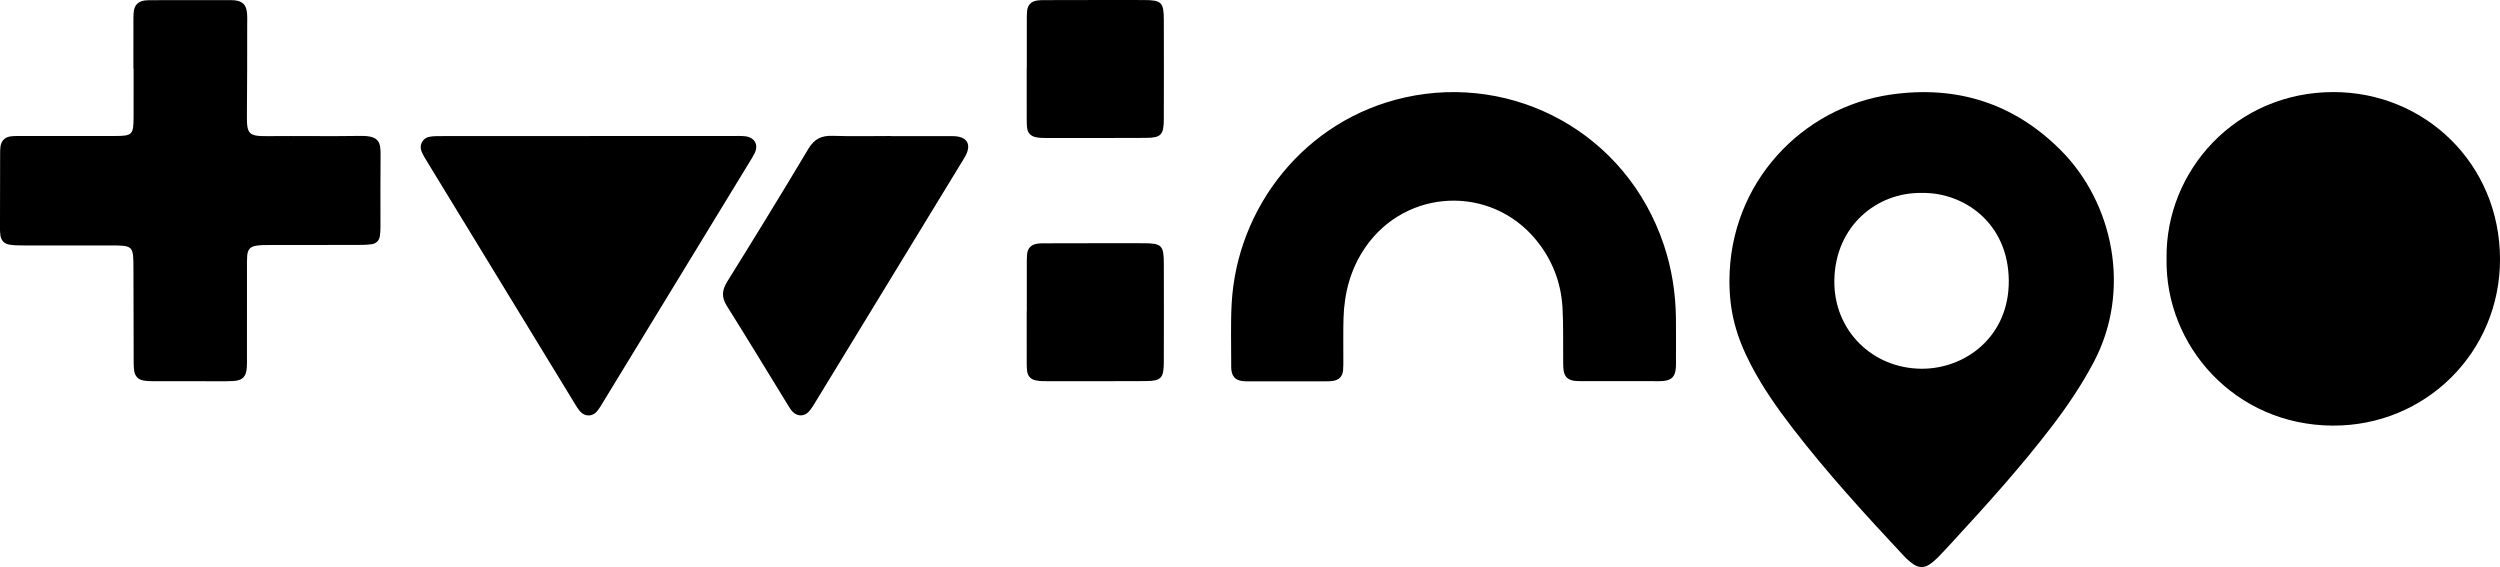
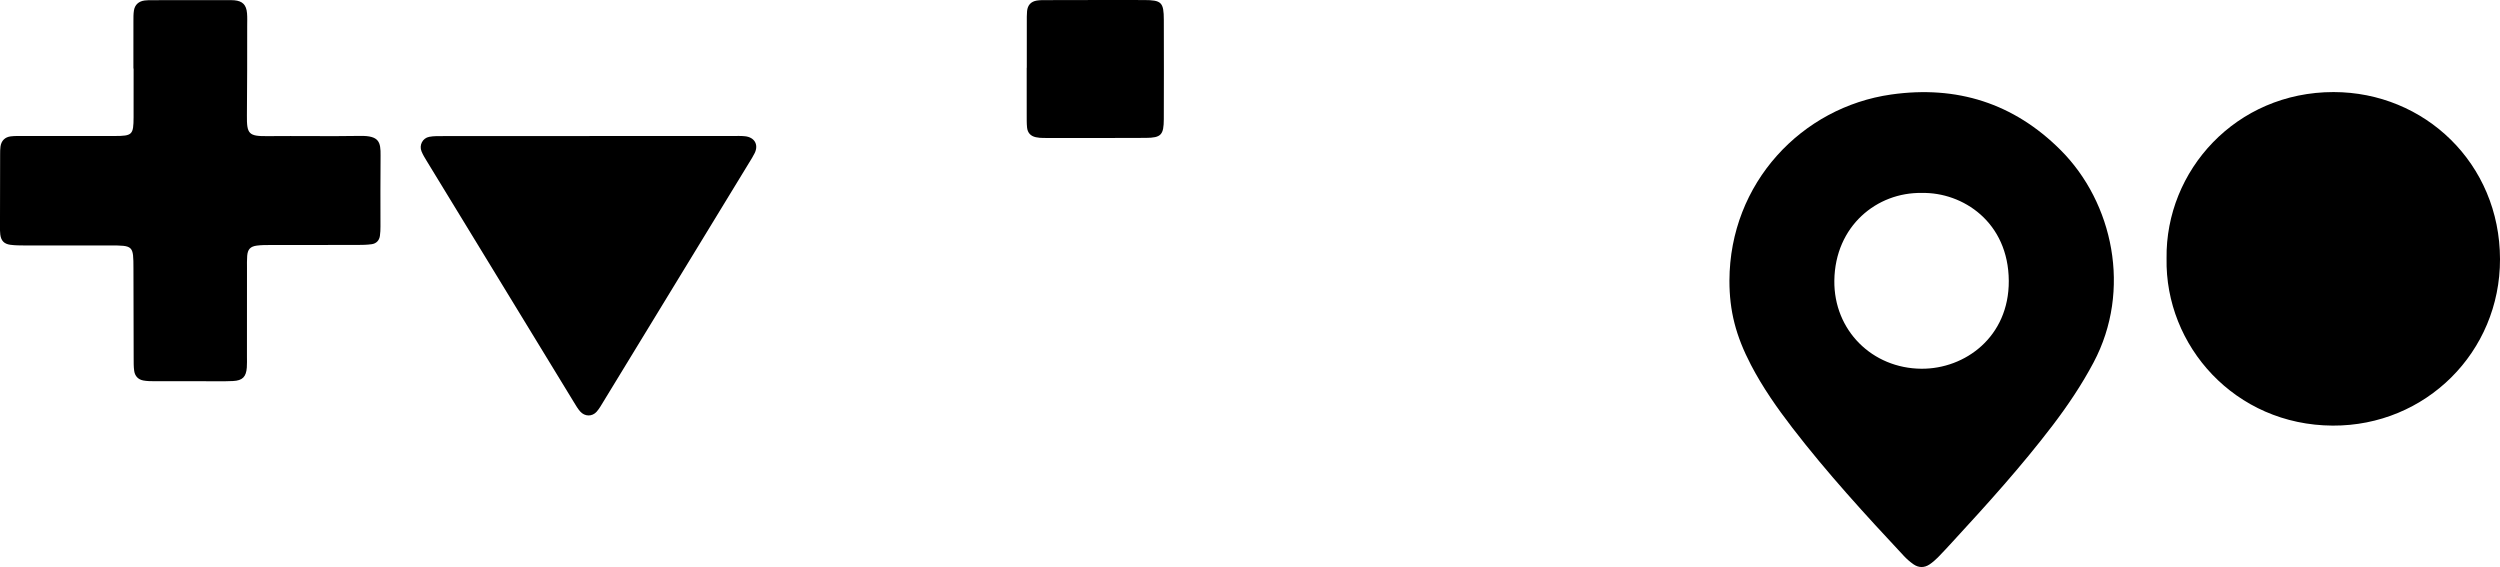
<svg xmlns="http://www.w3.org/2000/svg" version="1.1" id="Livello_1" x="0px" y="0px" viewBox="0 0 3176.51 720.46" style="enable-background:new 0 0 3176.51 720.46;" xml:space="preserve">
  <g>
    <path d="M2197.42,356.46c0.41-123.92,91.89-220.27,205.52-236.37c83.36-11.82,155.81,11.02,215.44,70.74   c66.48,66.58,90.49,177.83,41.72,269.71c-15.05,28.35-32.85,54.82-52.26,80.28c-39.23,51.46-82.55,99.42-126.35,146.96   c-6.32,6.86-12.6,13.77-19.14,20.41c-3.24,3.29-6.82,6.38-10.65,8.96c-6.77,4.55-13.97,4.39-20.59-0.26   c-4.32-3.04-8.38-6.59-11.99-10.45c-49.15-52.58-97.71-105.68-141.67-162.76c-19.53-25.36-37.84-51.54-52.68-80.01   C2205.48,426.64,2197.36,394.99,2197.42,356.46z M2441.79,245.16c-56.78-1.05-110.23,41.81-111.07,111.44   c-0.76,63.05,48.07,111.55,110.75,111.91c55.43,0.32,111.22-40.53,110.9-111.55C2552.04,282.17,2493.86,244.03,2441.79,245.16z" />
    <path d="M2752.85,328.35c-1.53-111.65,88.26-211.41,212.16-211.37c115.57,0.04,211.34,90.63,211.51,212.35   c0.16,117.99-94.35,211.98-212.5,211.45C2839.59,540.23,2750.71,439.26,2752.85,328.35z" />
-     <path d="M2057.38,484.29c-15.32,0-30.65,0.03-45.97-0.02c-3.99-0.01-8.04,0.05-11.96-0.56c-7.45-1.15-11.8-5.57-12.75-13.26   c-0.65-5.26-0.45-10.63-0.52-15.95c-0.25-21.3,0.36-42.66-0.88-63.9c-1.88-32.12-13.23-61.05-33.74-85.94   c-57.78-70.12-165.17-65.26-216.74,9.61c-18.73,27.19-26.82,57.73-27.75,90.33c-0.49,17.3-0.15,34.62-0.22,51.94   c-0.02,4.66,0.14,9.35-0.32,13.97c-0.76,7.68-4.88,12.13-12.45,13.39c-3.91,0.65-7.96,0.63-11.94,0.64   c-31.31,0.04-62.62,0.03-93.93,0c-3.33,0-6.7,0.07-9.97-0.39c-8.57-1.22-12.74-5.74-13.69-14.47c-0.21-1.98-0.19-3.99-0.18-5.99   c0.12-25.97-0.83-51.99,0.58-77.89c6.63-122.33,92.82-233.63,220.21-261.99c137.61-30.64,281.13,44.34,328.98,187.53   c10,29.9,14.85,60.72,15.29,92.2c0.25,17.98,0.06,35.96,0.06,53.94c0,3.33,0.12,6.67-0.16,9.98c-0.91,11.03-5.26,15.6-16,16.65   c-3.96,0.38-7.99,0.2-11.98,0.2C2086.69,484.3,2072.03,484.29,2057.38,484.29z" />
    <path d="M169.5,87.12c0-19.99-0.04-39.98,0.03-59.96c0.01-4.66-0.08-9.38,0.66-13.95c1.17-7.2,6.11-11.6,13.52-12.58   c3.29-0.44,6.65-0.4,9.98-0.41c32-0.03,63.99-0.03,95.99-0.02c2.67,0,5.35-0.08,7.99,0.15c10.47,0.94,15.32,5.74,16.21,16.52   c0.44,5.3,0.21,10.65,0.2,15.98c-0.07,37.98,0.09,75.96-0.35,113.93c-0.27,23.48,2.31,26.43,25.86,26.19   c39.33-0.39,78.67,0.38,117.98-0.28c24.23-0.41,26.21,7.75,25.99,25.12c-0.37,29.98-0.08,59.96-0.13,89.95   c-0.01,3.98-0.13,8.01-0.71,11.94c-0.87,5.91-4.61,9.76-10.41,10.58c-5.91,0.84-11.95,0.93-17.94,0.95   c-36.66,0.08-73.33,0.02-109.99,0.08c-5.99,0.01-12.03-0.03-17.95,0.74c-8.35,1.08-11.69,4.76-12.34,13.03   c-0.42,5.3-0.26,10.65-0.26,15.98c-0.03,37.31-0.03,74.63-0.05,111.94c0,4.66,0.18,9.35-0.17,13.99   c-0.87,11.79-5.44,16.59-17.65,17.15c-12.64,0.58-25.32,0.23-37.99,0.24c-20.66,0.03-41.33,0.07-61.99-0.01   c-4.65-0.02-9.38-0.08-13.91-0.93c-6.54-1.22-10.64-5.65-11.56-12.18c-0.74-5.24-0.65-10.62-0.67-15.94   c-0.13-37.98-0.18-75.96-0.27-113.93c-0.07-29.47-0.07-29.5-30.52-29.52c-36-0.02-71.99,0.06-107.99,0.01   c-5.99-0.01-12.03-0.05-17.94-0.85c-7.96-1.08-11.76-5.22-12.75-13.01c-0.42-3.29-0.38-6.65-0.38-9.97   c0.03-30.65,0.09-61.3,0.18-91.95c0.01-3.33,0-6.69,0.47-9.97c1.06-7.29,5.61-11.97,13.1-12.87c5.27-0.63,10.65-0.45,15.98-0.45   c38.66-0.02,77.33,0.08,115.99,0c22.44-0.05,23.9-1.52,24.03-23.72c0.12-20.65,0.03-41.31,0.03-61.96   C169.69,87.12,169.59,87.12,169.5,87.12z" />
    <path d="M748.99,172.8c60.58,0,121.16-0.01,181.74,0.01c5.32,0,10.69-0.27,15.96,0.31c12.05,1.33,17.37,10.65,12.27,21.29   c-2.01,4.18-4.55,8.12-6.98,12.09c-61.64,101.11-123.29,202.22-184.97,303.3c-2.77,4.53-5.38,9.28-8.85,13.24   c-5.75,6.57-15.15,6.4-21-0.25c-3.05-3.46-5.41-7.57-7.83-11.53c-62.4-102.21-124.78-204.43-187.12-306.67   c-2.42-3.97-4.89-7.98-6.62-12.26c-3.21-7.94,1.34-16.86,9.79-18.48c5.81-1.11,11.91-0.93,17.88-0.93   c61.91-0.06,123.82-0.04,185.74-0.04C748.99,172.86,748.99,172.83,748.99,172.8z" />
-     <path d="M1131.92,173.01c23.96,0,47.93,0,71.89,0c3.33,0,6.67-0.14,9.98,0.11c15.43,1.18,20.47,10.77,13.01,24.83   c-2.18,4.11-4.75,8-7.18,11.98c-60.95,99.97-121.91,199.94-182.9,299.89c-2.76,4.53-5.48,9.21-8.99,13.14   c-5.89,6.6-15.05,6.35-21.03-0.25c-2.21-2.44-3.92-5.37-5.66-8.19c-25.78-41.94-51.26-84.07-77.46-125.74   c-7.01-11.16-6.34-20.07,0.51-31.08c34.8-55.91,69.27-112.04,103.03-168.59c7.56-12.67,16.75-17.01,30.89-16.53   c24.6,0.83,49.25,0.23,73.88,0.23C1131.92,172.87,1131.92,172.94,1131.92,173.01z" />
-     <path d="M1304.65,395.09c0-19.32-0.02-38.64,0.01-57.95c0.01-4.66-0.12-9.35,0.33-13.97c0.74-7.65,4.94-12.22,12.41-13.44   c3.91-0.64,7.96-0.56,11.95-0.57c41.32-0.07,82.64-0.21,123.96-0.1c22.63,0.06,25.39,2.83,25.45,25.33   c0.12,41.97,0.13,83.93-0.02,125.9c-0.07,20.09-3.41,23.8-22.79,23.93c-43.32,0.29-86.64,0.14-129.95,0.1   c-3.31,0-6.69-0.25-9.9-0.96c-6.6-1.46-10.43-5.6-11.12-12.35c-0.53-5.28-0.41-10.64-0.43-15.96c-0.04-19.98-0.02-39.97-0.02-59.95   C1304.58,395.09,1304.61,395.09,1304.65,395.09z" />
    <path d="M1304.65,86.08c0-19.32-0.02-38.64,0.01-57.95c0.01-4.66-0.12-9.35,0.33-13.97c0.74-7.65,4.94-12.22,12.41-13.44   c3.91-0.64,7.96-0.56,11.95-0.57c41.32-0.07,82.64-0.21,123.96-0.1c22.63,0.06,25.39,2.83,25.45,25.33   c0.12,41.97,0.13,83.93-0.02,125.9c-0.07,20.09-3.41,23.8-22.79,23.93c-43.32,0.29-86.64,0.14-129.95,0.1   c-3.31,0-6.69-0.25-9.9-0.96c-6.6-1.46-10.43-5.6-11.12-12.35c-0.53-5.28-0.41-10.64-0.43-15.96c-0.04-19.98-0.02-39.97-0.02-59.95   C1304.58,86.08,1304.61,86.08,1304.65,86.08z" />
  </g>
</svg>